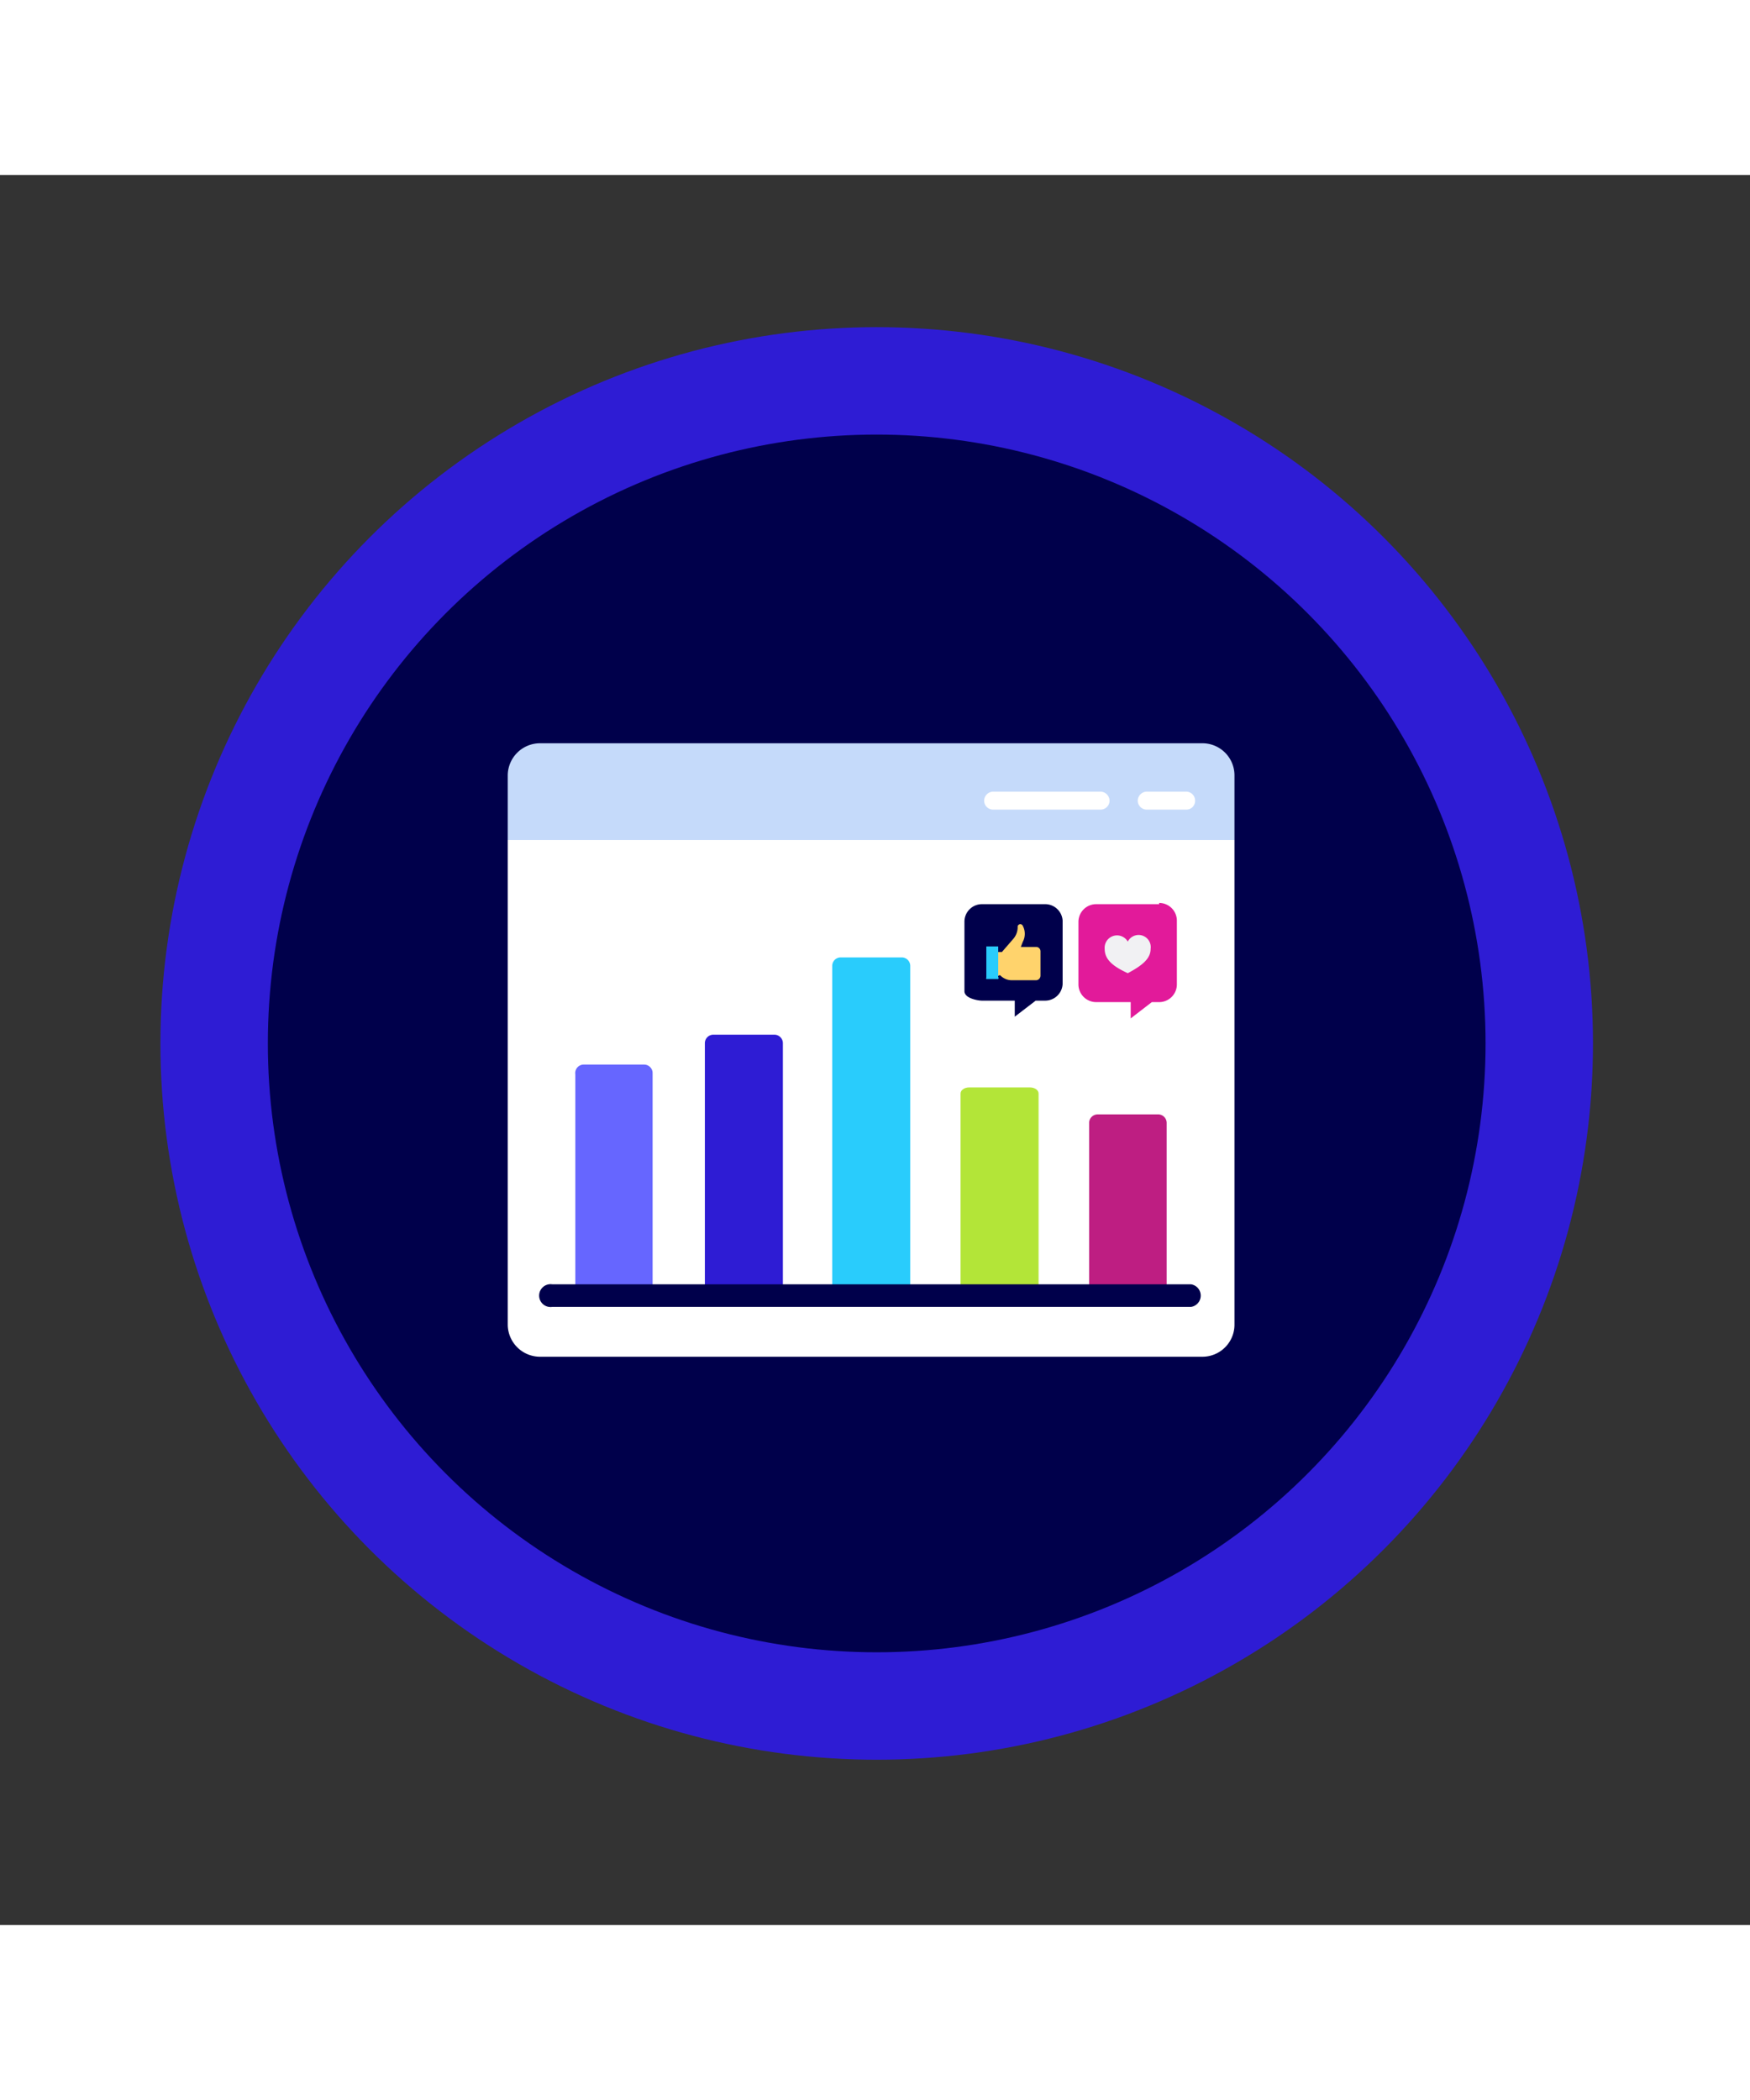
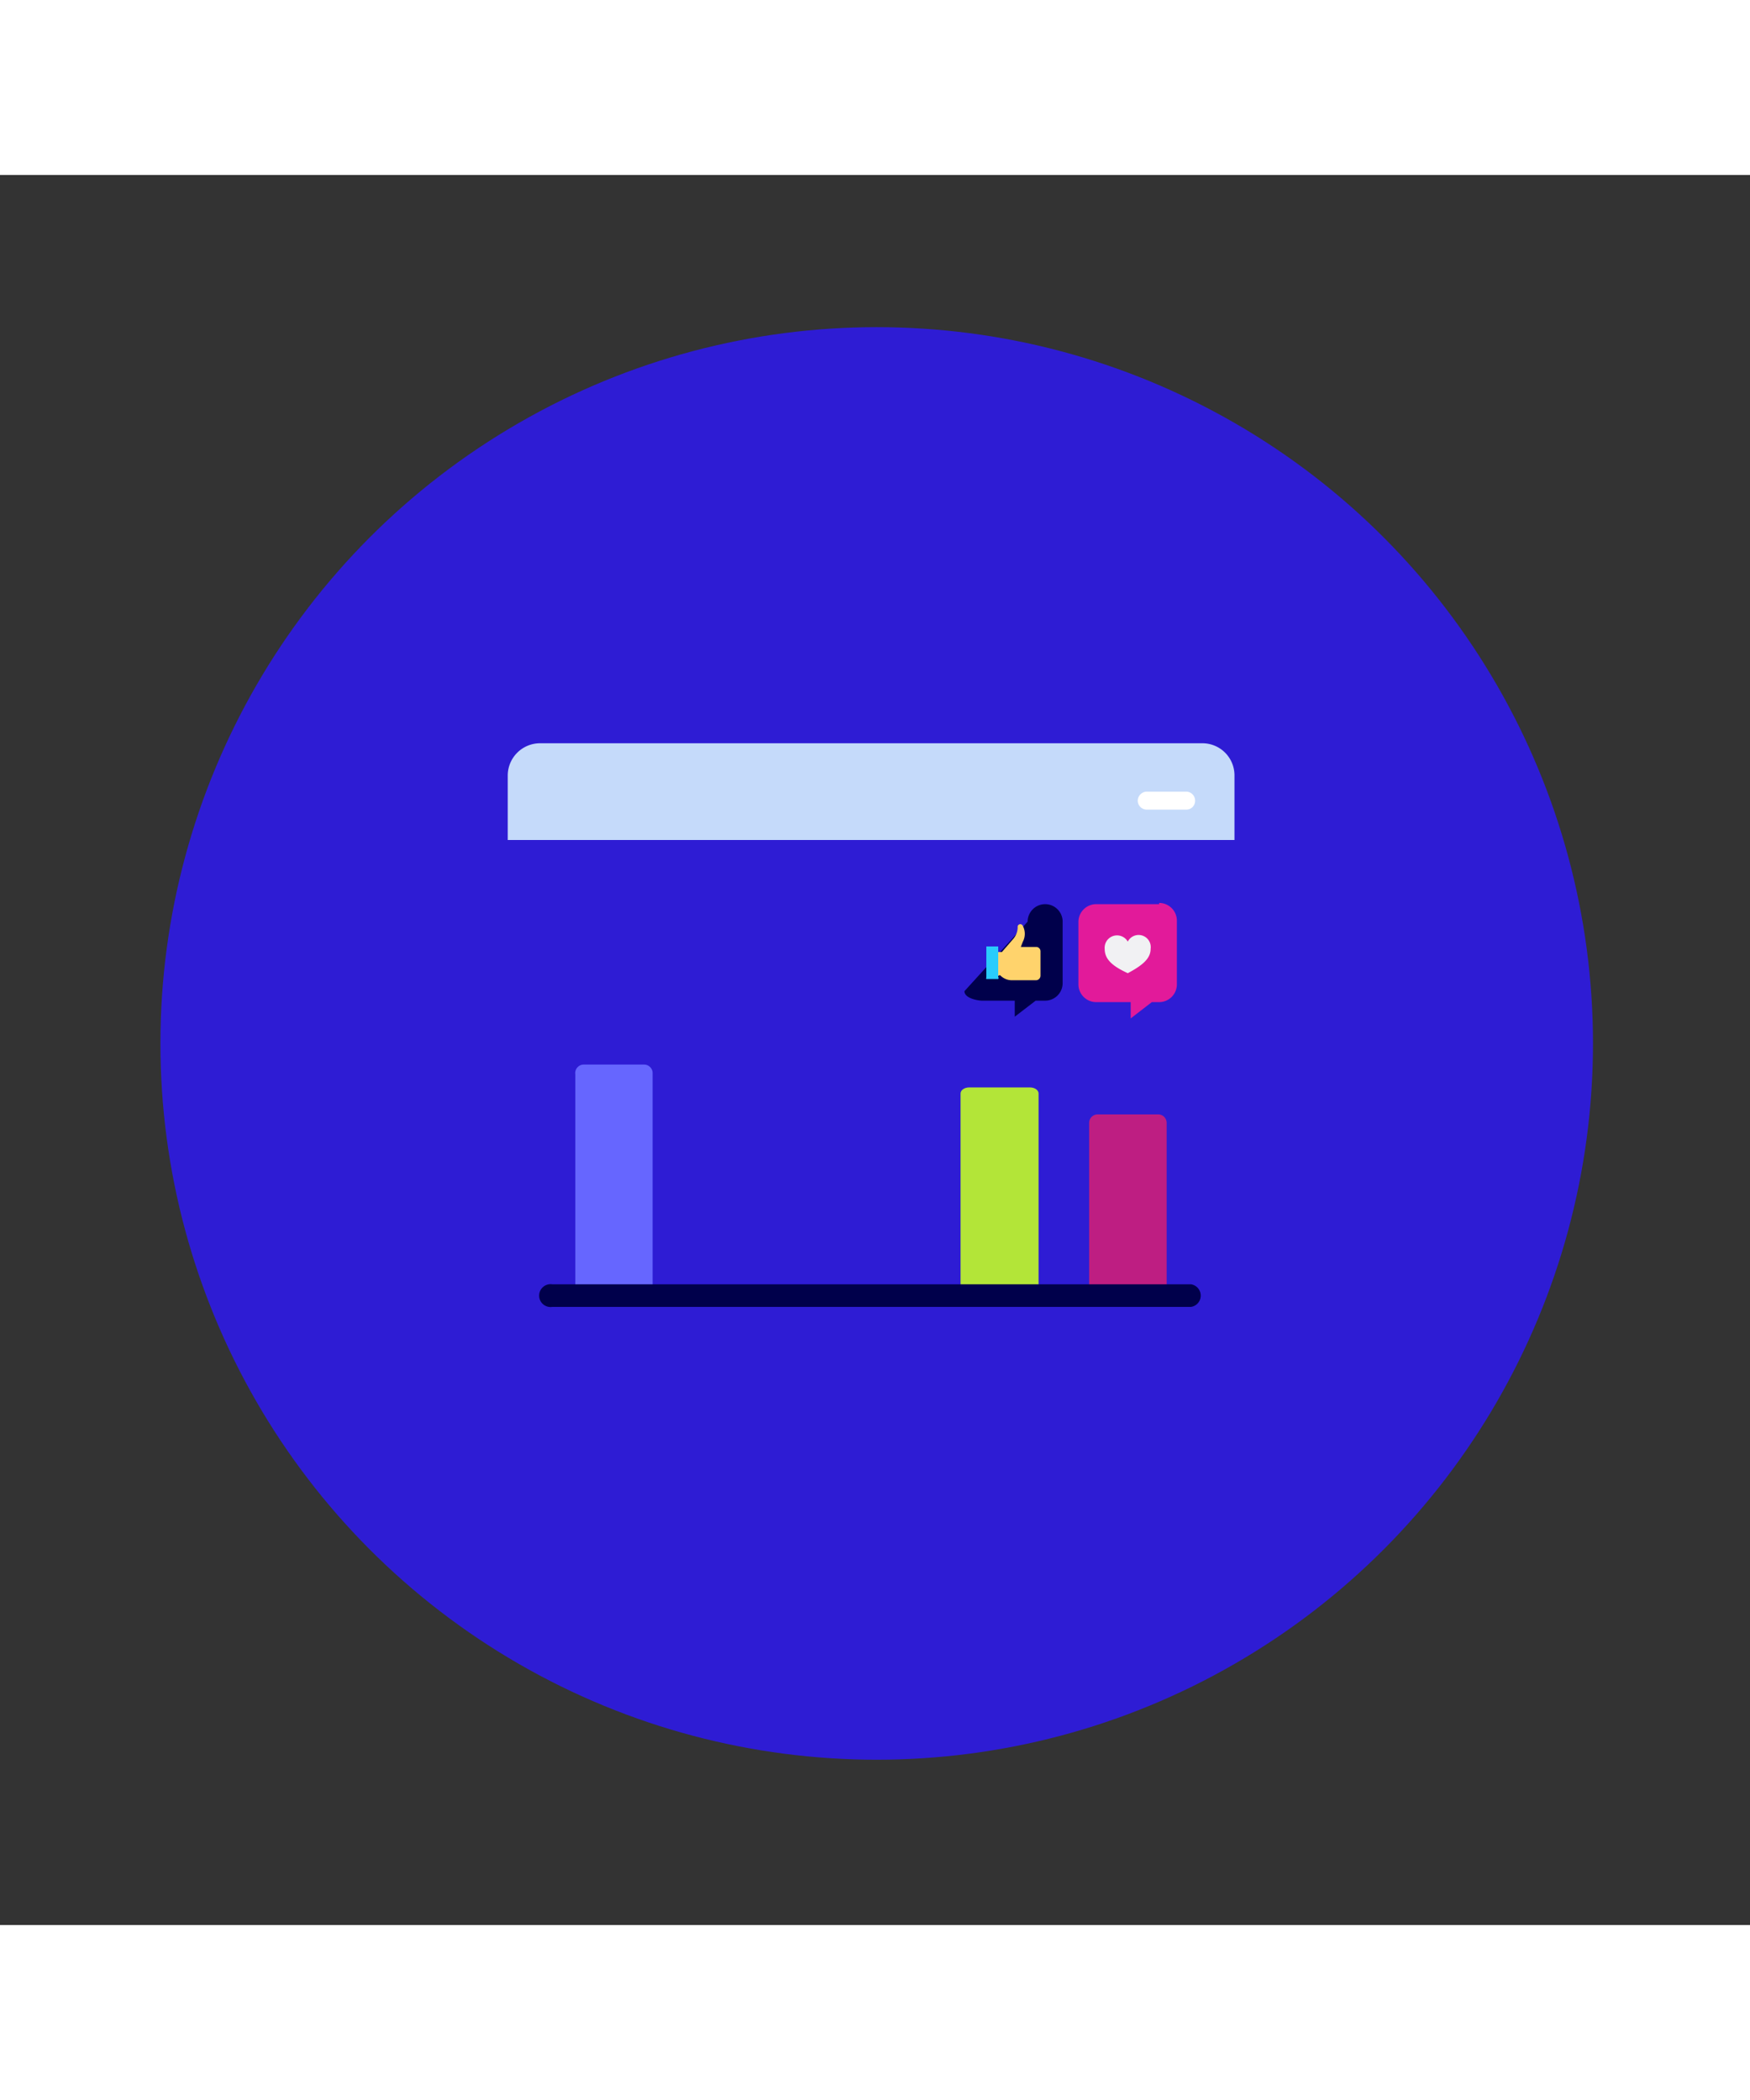
<svg xmlns="http://www.w3.org/2000/svg" viewBox="0 0 72 72" data-name="Layer 1" id="Layer_1" width="60">
  <rect x="0" y="0" width="72" height="72" fill="#333333" stroke="none" />
  <defs>
    <style>.cls-1{fill:#2e1cd4;}.cls-2{fill:#00004b;}.cls-3{fill:#fff;}.cls-4{fill:#c5dafa;}.cls-5{fill:#9fc42c;}.cls-6{fill:#29ccfc;}.cls-7{fill:#e21a9a;}.cls-8{fill:#b3e538;}.cls-9{fill:#be1e82;}.cls-10{fill:#66f;}.cls-11{fill:#ffd36c;}.cls-12{fill:#f1f1f3;}</style>
  </defs>
  <circle r="29.47" cy="35.73" cx="36.07" class="cls-1" />
-   <circle r="25.05" cy="35.73" cx="36.07" class="cls-2" />
  <circle r="0.66" cy="25.37" cx="22.88" class="cls-5" />
-   <circle r="0.66" cy="25.37" cx="24.88" class="cls-6" />
  <circle r="0.66" cy="25.37" cx="26.87" class="cls-7" />
-   <path d="M20.89,47.3V27.36h29.9V47.3a1.32,1.32,0,0,1-1.33,1.32H22.22A1.33,1.33,0,0,1,20.89,47.3Z" class="cls-3" />
  <path d="M50.79,27.36H20.89V24.7a1.33,1.33,0,0,1,1.33-1.32H49.46a1.32,1.32,0,0,1,1.33,1.32Z" class="cls-4" />
  <path d="M48.8,26.11H47.19a.37.37,0,0,1-.38-.37.38.38,0,0,1,.38-.37H48.8a.37.37,0,0,1,.37.37A.36.36,0,0,1,48.8,26.11Z" class="cls-3" />
-   <path d="M45.27,26.11H40.86a.37.37,0,0,1-.37-.37.38.38,0,0,1,.37-.37h4.41a.38.38,0,0,1,.38.37A.37.37,0,0,1,45.27,26.11Z" class="cls-3" />
  <path d="M32.16,46.11H29V35.72a.35.35,0,0,1,.35-.35h2.51a.35.35,0,0,1,.35.35V46.11Z" class="cls-1" />
-   <path d="M37.45,46.11H34.24V32.54a.35.35,0,0,1,.35-.35H37.1a.35.35,0,0,1,.35.35V46.11Z" class="cls-6" />
  <path d="M42.73,46.11H39.52V37.79c0-.14.16-.25.35-.25h2.51c.19,0,.35.11.35.25v8.32Z" class="cls-8" />
  <path d="M48,46.11H44.81V39a.35.35,0,0,1,.35-.35h2.51A.35.35,0,0,1,48,39v7.11Z" class="cls-9" />
  <path d="M26.87,46.11h-3.2V37A.35.35,0,0,1,24,36.6h2.5a.35.35,0,0,1,.35.35v9.16Z" class="cls-10" />
  <path d="M49,46.57H22.72a.47.47,0,1,1,0-.93H49a.47.47,0,0,1,0,.93Z" class="cls-2" />
-   <path d="M39.68,33.58c0,.3.57.39.72.39h1.35v.66l.86-.66H43a.72.72,0,0,0,.72-.72V30.69A.72.72,0,0,0,43,30H40.4a.72.72,0,0,0-.72.72" class="cls-2" />
+   <path d="M39.68,33.58c0,.3.57.39.72.39h1.35v.66l.86-.66H43a.72.72,0,0,0,.72-.72V30.69A.72.72,0,0,0,43,30a.72.72,0,0,0-.72.72" class="cls-2" />
  <path d="M41.14,32.92l.07.06a.66.66,0,0,0,.42.15h1a.19.19,0,0,0,.18-.19c0-.09,0-.95,0-1a.18.18,0,0,0-.18-.18H42l.08-.21a.7.7,0,0,0,0-.66.11.11,0,0,0-.21.06.74.74,0,0,1-.2.5l-.45.52H41v1Z" class="cls-11" />
  <path d="M41.07,33.08h-.49a.06.06,0,0,1,0-.06V31.79a0,0,0,0,1,0-.05h.49a0,0,0,0,1,0,.05V33A.06.06,0,0,1,41.07,33.08Z" class="cls-6" />
  <path d="M47.69,30H45.1a.73.73,0,0,0-.73.72v2.59a.73.73,0,0,0,.73.72h1.42v.67l.87-.67h.3a.73.73,0,0,0,.73-.72V30.67a.73.73,0,0,0-.73-.72Z" class="cls-7" />
  <path d="M46.4,32.84c.62-.33.94-.61.94-1a.5.5,0,0,0-.94-.3.51.51,0,0,0-.95.3c0,.43.32.71.95,1Z" class="cls-12" />
</svg>